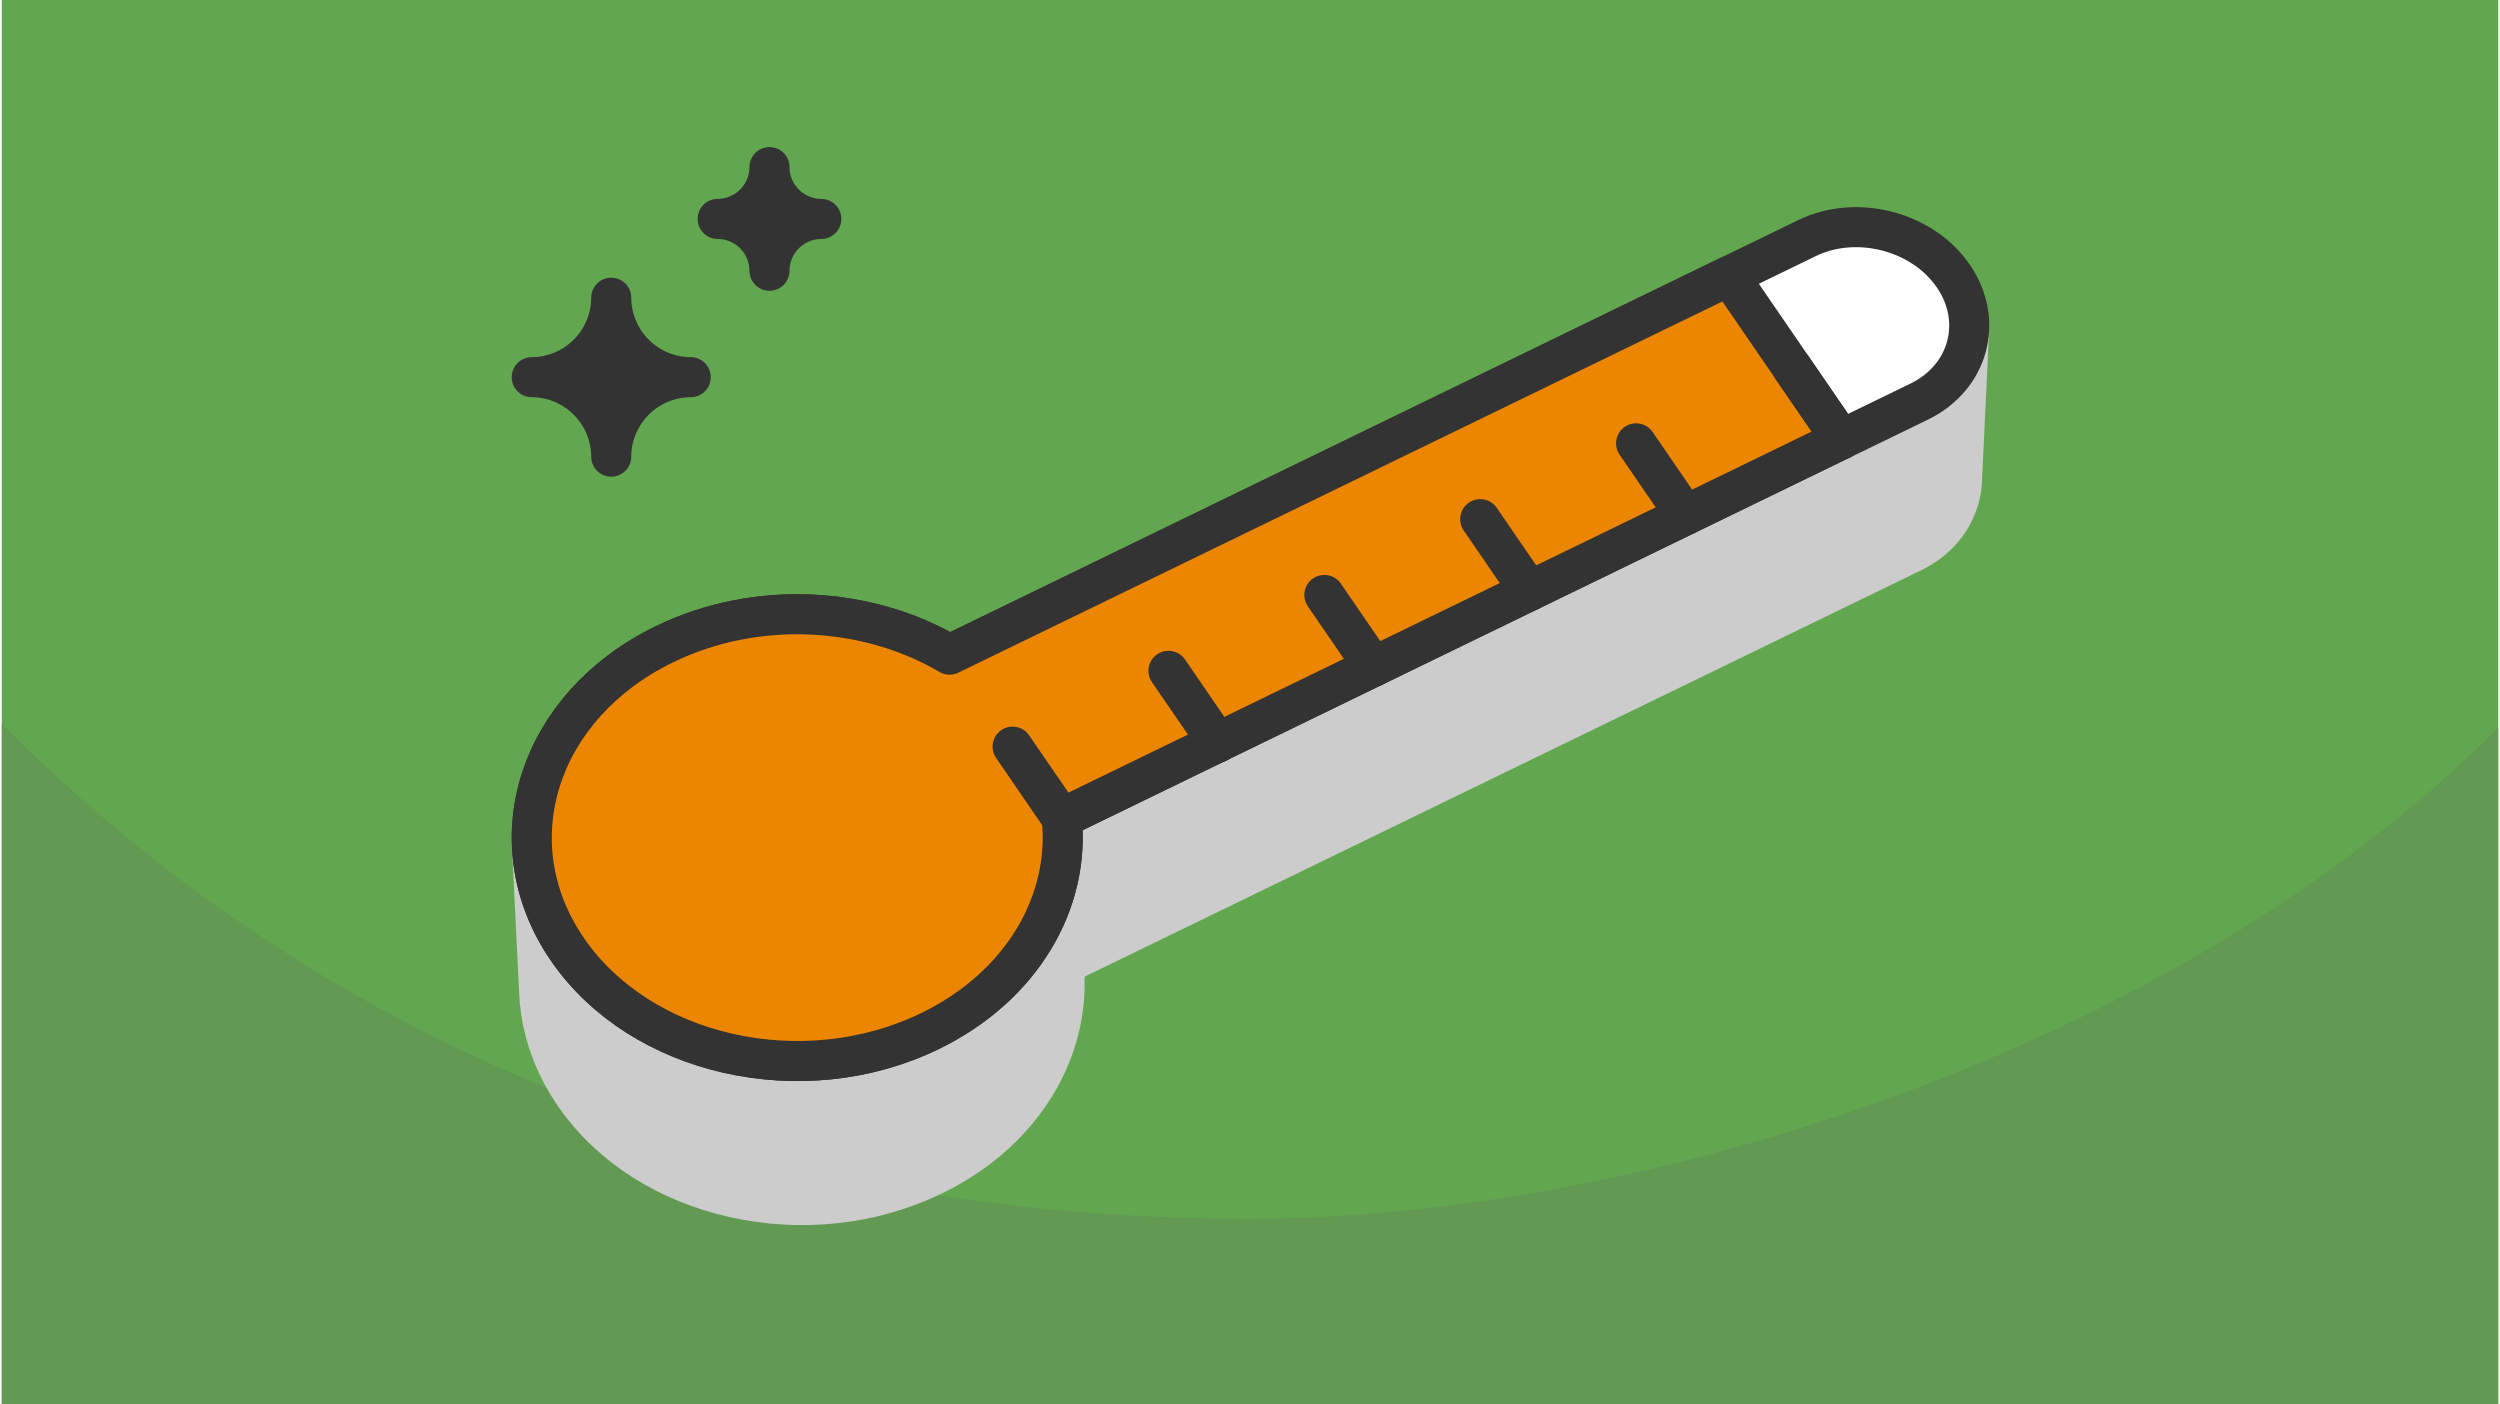
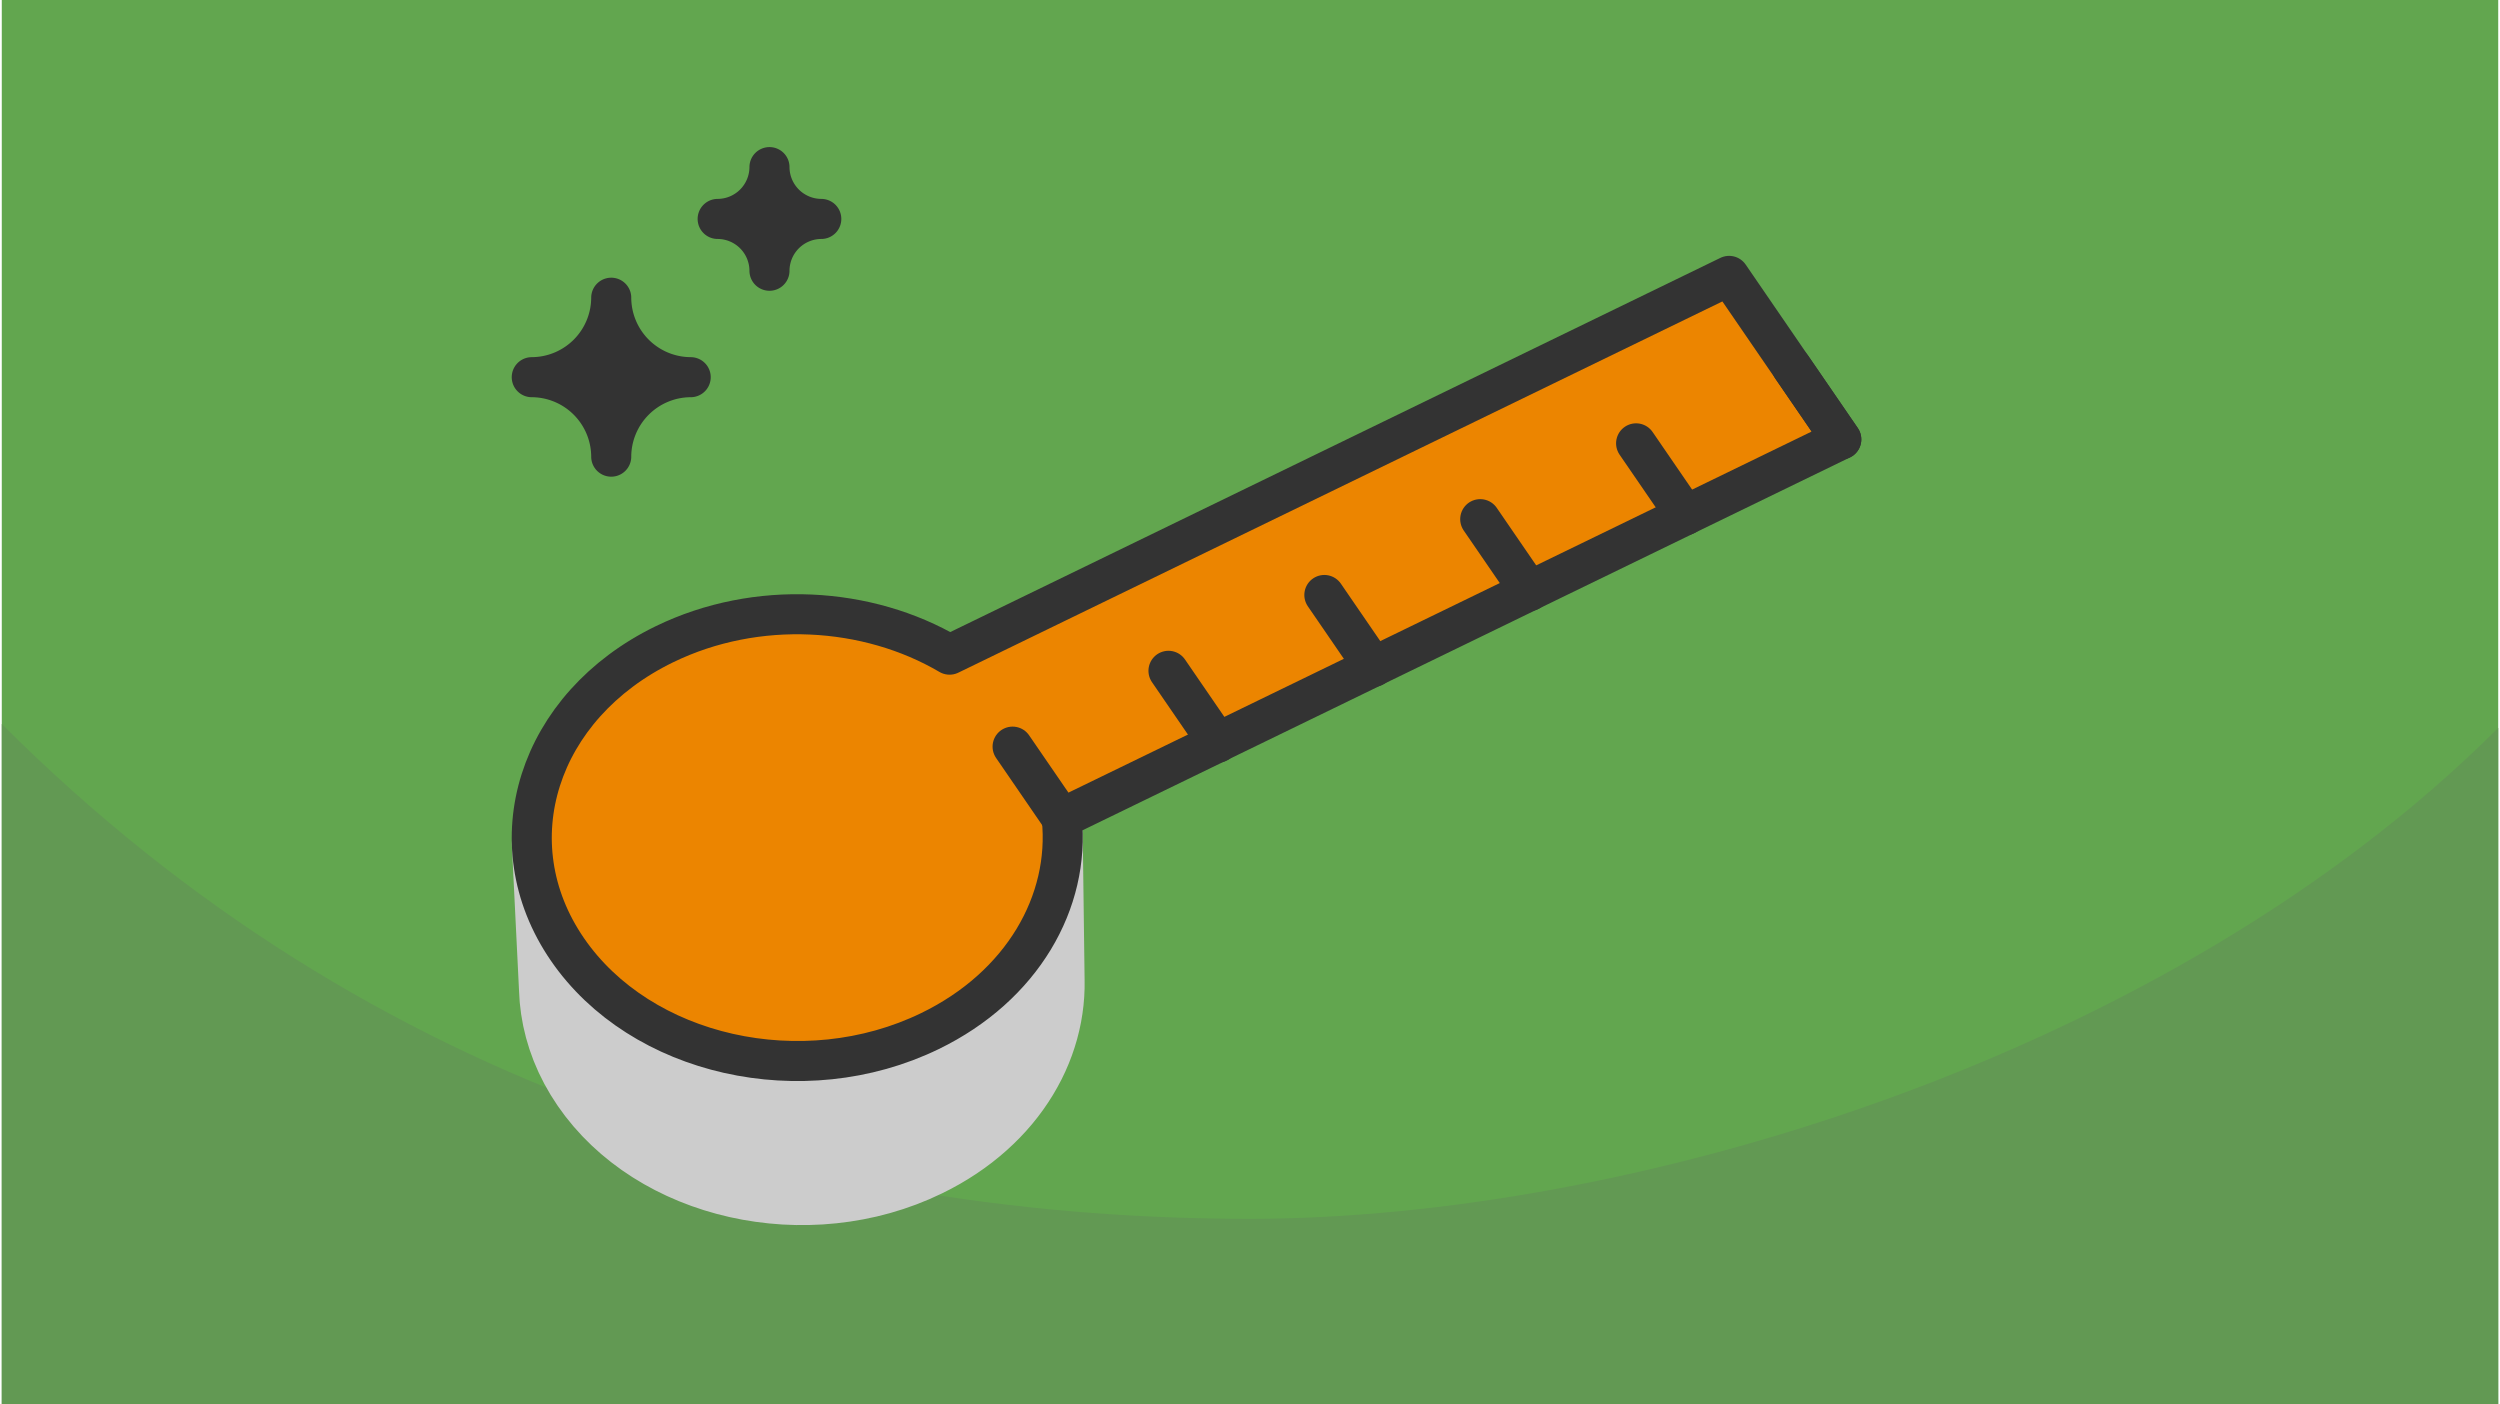
<svg xmlns="http://www.w3.org/2000/svg" width="470" height="264" viewBox="0 0 188.803 106.202" shape-rendering="geometricPrecision" image-rendering="optimizeQuality" fill-rule="evenodd">
  <style>.J{stroke-width:3.029}.K{stroke-linejoin:round}.L{stroke-miterlimit:2.613}</style>
  <path d="M188.803 0H0v106.202h188.803z" fill="#62a64f" />
  <path d="M188.803 55.045c-24.999 24.999-65.834 37.132-94.401 37.132-31.969 0-66.254-9.276-94.402-37.424v51.449h188.803V55.045z" fill="#629953" />
  <g stroke="#ccc" fill="#ccc" class="J K L">
-     <path d="M148.79 24.894l-.543 11.445-.024.331-.042.329-.06.326-.078.322-.096.317-.113.312-.13.306-.147.3-.165.292-.181.285-.198.277-.215.268-.231.259-.246.249-.263.238-.279.227-.295.215-.31.203-.325.19-.341.176-64.202 31.19-.143-11.075 64.851-31.505.344-.178.329-.192.313-.205.297-.217.282-.229.265-.241.25-.251.233-.262.217-.27.2-.28.183-.288.166-.296.149-.303.132-.309.114-.315.096-.32.079-.325.06-.329.043-.332z" />
    <path d="M80.236 63.063l.142 11.064-.001.586-.025.586-.05.583-.074.581-.097.578-.122.575-.144.57-.169.566-.191.56-.214.555-.237.548-.26.541-.283.534-.304.526-.327.517-.349.509-.37.498-.392.489-.414.477-.435.467-.456.454-.477.442-.497.429-.518.416-.539.402-.558.387-.579.372-.599.356-.618.34-.638.323-.898.411-.913.369-.925.326-.935.285-.943.243-.951.201-.956.161-.96.12-.961.081-.962.04-.96.002-.957-.037-.951-.077-.946-.114-.937-.151-.926-.189-.916-.227-.901-.262-.886-.299-.87-.335-.851-.37-.83-.405-.809-.44-.785-.474-.759-.508-.733-.542-.703-.574-.673-.608-.641-.639-.607-.672-.571-.703-.534-.735-.489-.756-.438-.768-.388-.778-.338-.786-.288-.794-.24-.8-.191-.805-.143-.807-.096-.809-.048-.809-.544-11.056.049.817.097.817.144.816.193.812.242.808.292.802.341.795.392.786.443.775.494.764.539.742.577.711.613.678.647.646.68.614.71.58.74.547.767.513.793.479.817.444.839.41.859.373.878.338.896.302.91.266.925.228.936.191.946.154.955.115.962.077.966.037.97-.001.971-.041.971-.081.97-.122.965-.162.961-.204.953-.245.944-.288.934-.329.922-.373.908-.415.644-.327.624-.343.605-.36.585-.376.564-.39.544-.406.523-.42.503-.434.482-.446.46-.459.439-.471.418-.483.396-.493.374-.504.353-.513.33-.523.307-.531.286-.539.262-.547.24-.554.216-.56.193-.566.17-.571.146-.576.123-.581.099-.583.074-.587.05-.59.026-.591z" />
  </g>
  <g stroke="#333" class="J K L">
-     <path d="M80.163 61.876c.655 6.334-2.988 12.715-9.964 16.104-9.603 4.664-21.881 1.896-27.424-6.184s-2.254-18.411 7.348-23.076c6.976-3.389 15.364-2.853 21.556.791l64.851-31.505c3.751-1.822 8.728-.531 11.061 2.869h.001c2.333 3.401 1.172 7.674-2.578 9.496L80.163 61.876z" fill="#fff" />
    <path d="M80.164 61.875c.654 6.335-2.989 12.715-9.965 16.104-9.602 4.665-21.88 1.897-27.424-6.183s-2.254-18.411 7.348-23.076c6.976-3.389 15.364-2.853 21.557.791l58.958-28.646 8.482 12.366-58.956 28.644z" fill="#ec8500" />
    <path d="M80.177 61.903l-3.73-5.436m15.519-.298l-3.73-5.436m15.518-.299l-3.729-5.436m15.518-.298l-3.73-5.436m27.307-6.033l-3.73-5.436m-8.059 11.17l-3.729-5.435" stroke-linecap="round" fill="none" />
    <path d="M46.092 22.516h0a6.03 6.03 0 0 0 6.01 6.01h0a6.03 6.03 0 0 0-6.01 6.01h0a6.03 6.03 0 0 0-6.01-6.01h0a6.03 6.03 0 0 0 6.01-6.01zm11.968-9.877h0a3.93 3.93 0 0 0 3.918 3.918v.001a3.93 3.93 0 0 0-3.918 3.918h0a3.93 3.93 0 0 0-3.919-3.918v-.001a3.93 3.93 0 0 0 3.919-3.918z" fill="#333" />
  </g>
</svg>